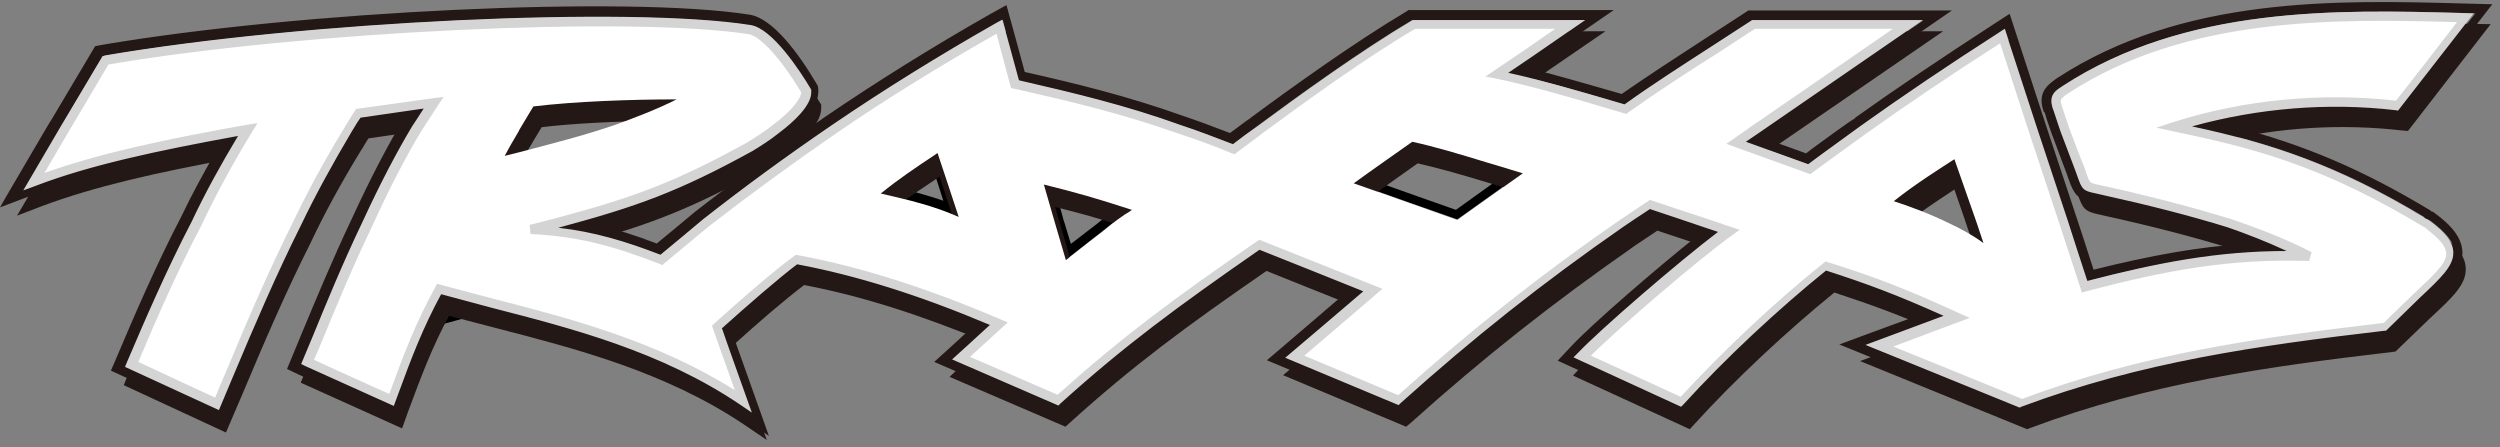
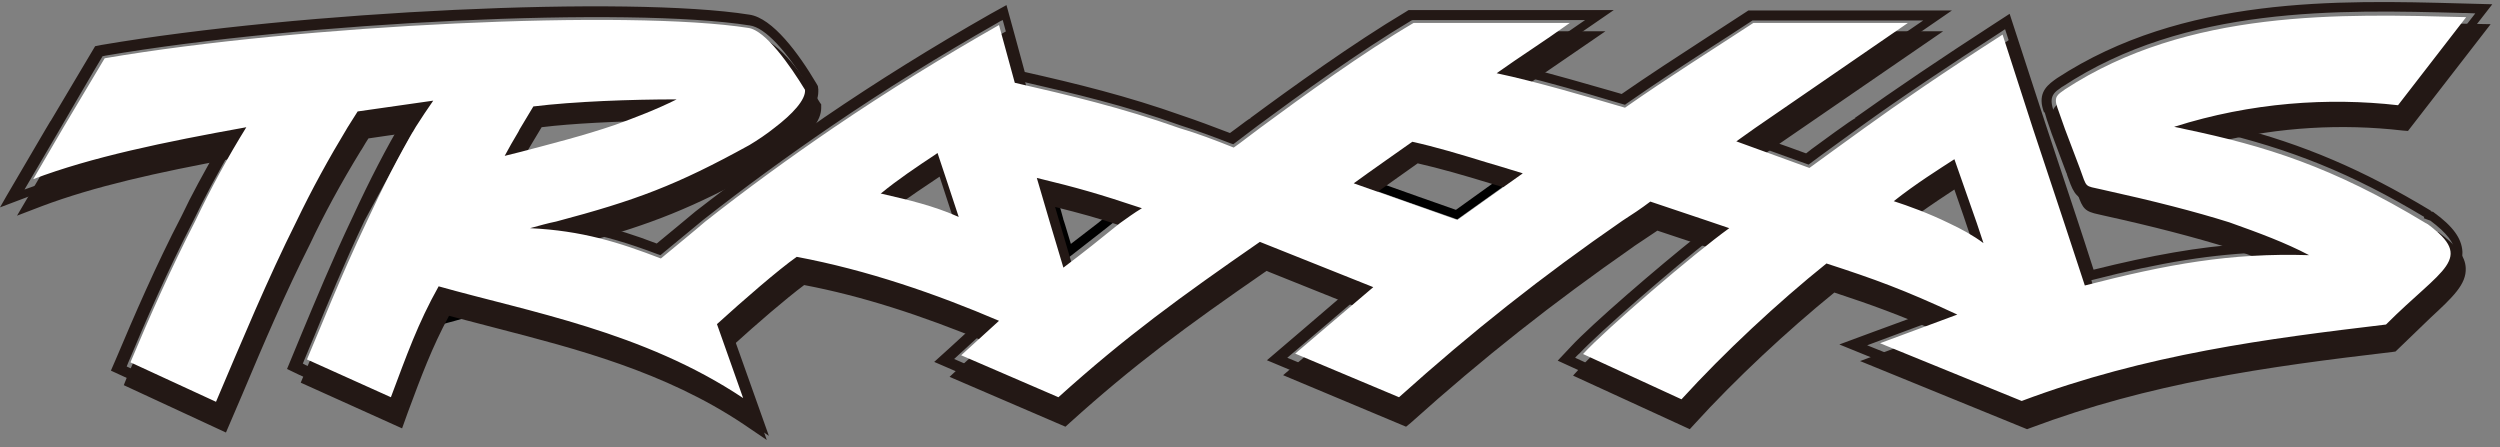
<svg xmlns="http://www.w3.org/2000/svg" width="274" height="49" viewBox="0 0 274 49" fill="none">
  <rect x="0" y="0" width="274" height="49" fill="#808080" stroke="none" />
-   <path d="M225.446 8.57L225.128 8.798C224.126 9.527 223.307 10.437 224.035 12.349C224.035 12.349 224.081 12.304 224.081 12.258C224.172 12.622 224.399 13.351 224.855 14.626L226.494 18.996V18.951C226.539 19.133 226.585 19.315 226.721 19.633C227.313 21.318 227.677 21.819 229.407 22.183L229.999 22.32C235.326 23.503 239.696 24.596 243.839 25.916C243.839 25.916 244.886 26.326 245.979 26.735C240.971 27.054 235.872 27.965 229.453 29.558C229.225 28.784 227.632 23.958 227.632 23.958L224.217 13.669L220.256 1.514L218.572 2.607C212.745 6.385 207.737 9.754 203.275 12.941C203.275 12.941 203.321 12.941 203.366 12.941C203.002 13.123 202.365 13.578 201.09 14.489L198.905 16.082C198.905 16.082 198.267 16.538 197.949 16.811C197.584 16.674 194.716 15.627 193.487 15.217C194.215 14.717 213.928 1.15 213.928 1.15H191.62L187.068 4.109C183.699 6.294 180.694 8.252 177.735 10.3C177.416 10.21 176.642 9.982 176.642 9.982C173.82 9.162 170.587 8.252 167.628 7.478C167.947 7.25 168.265 7.023 168.265 7.023L176.87 1.104H171.907H154.38L154.016 1.332C148.37 4.701 141.587 9.572 137.034 12.941H137.08C136.807 13.078 136.397 13.396 135.669 13.943C135.669 13.943 135.122 14.352 134.804 14.58C132.891 13.852 131.207 13.214 129.568 12.668C123.559 10.528 117.959 9.162 112.313 7.888C112.177 7.341 110.31 0.558 110.31 0.558L108.58 1.514C102.252 5.111 96.106 8.935 90.37 12.85C85.499 16.219 80.718 19.679 76.211 23.184C76.211 23.184 72.387 26.371 71.977 26.69C69.61 25.779 67.561 25.142 65.512 24.641C71.977 22.729 76.302 20.908 82.767 17.312C83.723 16.765 84.77 16.082 85.772 15.263C88.412 13.26 89.687 11.53 89.687 10.027V9.8L89.641 9.436L89.459 9.117C87.547 5.884 84.679 1.969 82.129 1.605C68.881 -0.489 33.007 1.195 11.108 4.928L10.425 5.065L5.554 13.26C5.554 13.214 5.554 13.214 0.728 21.454L0 22.729L4.097 21.181C9.925 18.951 16.981 17.494 23.901 16.173C22.353 18.905 20.988 21.363 19.895 23.685C17.072 29.103 14.614 34.839 12.747 39.255L12.155 40.621L24.311 46.221L26.269 41.577C28.682 35.841 31.003 30.469 33.69 25.051C35.192 21.864 37.013 18.541 39.198 14.899L39.699 14.125C39.699 14.125 39.79 13.988 39.881 13.852C40.291 13.806 43.432 13.351 44.115 13.26L44.069 13.305C42.34 16.219 40.564 19.633 38.652 23.776C36.376 28.557 34.509 33.109 33.098 36.478L31.459 40.439L32.779 41.076L43.478 45.902L44.343 43.626C45.845 39.62 46.983 36.66 48.668 33.473C49.351 33.656 53.493 34.748 53.493 34.748C62.098 36.979 71.795 39.483 80.4 45.174L84.269 47.769C84.269 47.769 80.4 36.888 80.172 36.251C82.403 34.247 85.499 31.561 87.502 30.059C93.374 31.197 99.612 33.155 106.486 35.932C105.621 36.751 102.389 39.665 102.389 39.665L116.092 45.583L116.821 44.946C123.786 38.663 129.249 34.612 138.081 28.511C138.537 28.693 146.094 31.698 147.369 32.199C146.276 33.155 138.855 39.483 138.855 39.483L153.424 45.583L154.152 44.946C162.119 37.798 169.631 31.834 178.509 25.688H178.463C178.691 25.552 178.964 25.37 179.419 25.097C179.419 25.097 180.603 24.277 180.922 24.049C181.331 24.186 185.247 25.506 186.112 25.779C181.696 29.285 174.411 35.568 172.181 37.98L170.724 39.528L184.473 45.811L185.247 44.992C189.663 40.166 195.263 34.885 200.316 30.833C203.821 31.971 206.553 32.973 210.241 34.566C208.465 35.203 201.591 37.753 201.591 37.753L221.304 45.766L221.85 45.538C234.916 40.667 247.481 38.891 261.412 37.252L261.913 37.207L265.874 33.382C268.378 31.061 269.88 29.649 269.88 27.737C269.88 27.692 269.88 27.601 269.88 27.555C269.789 26.144 268.879 24.823 266.739 23.276L266.693 23.23L266.511 23.184L266.42 23.139V23.093C258.954 18.586 252.444 15.809 244.613 13.806C250.486 12.622 256.587 12.349 262.414 13.078L263.279 13.169L273.158 0.467L269.744 0.376C256.268 0.012 239.241 -0.444 225.446 8.57ZM269.88 1.423C269.88 1.423 270.654 1.423 271.292 1.468C270.244 2.834 263.324 11.712 263.006 12.122C262.869 12.122 262.733 12.076 262.733 12.076C256.04 11.302 249.029 11.712 242.428 13.305V14.307C251.032 16.31 257.816 19.042 265.692 23.776C265.692 23.822 265.646 23.913 265.646 23.913C266.01 24.049 266.193 24.14 266.375 24.186C268.196 25.552 268.97 26.599 269.061 27.646C269.061 27.692 269.061 27.737 269.061 27.783C269.061 29.285 267.649 30.605 265.373 32.7C265.373 32.7 262.232 35.704 261.685 36.296C261.594 36.296 261.503 36.296 261.503 36.296C247.527 37.935 234.87 39.711 221.713 44.627L221.531 44.718C221.213 44.582 206.735 38.663 204.641 37.844C206.462 37.161 213.2 34.657 213.2 34.657L212.062 34.156C207.555 32.153 204.641 31.106 200.589 29.786L200.316 29.695L200.088 29.877C194.944 34.02 189.208 39.437 184.7 44.354C184.7 44.354 184.564 44.491 184.427 44.627C183.835 44.354 173.774 39.756 172.636 39.21C172.864 38.937 173.137 38.709 173.137 38.709C175.322 36.387 183.061 29.649 187.705 26.007L188.479 25.415L181.013 22.911L178.19 24.823C169.267 31.015 161.71 36.979 153.742 44.172C153.742 44.172 153.606 44.263 153.515 44.4C152.969 44.172 142.406 39.756 141.086 39.21C142.179 38.299 149.645 31.925 149.645 31.925L138.264 27.373L138.036 27.509C129.067 33.701 123.513 37.798 116.456 44.172C116.456 44.172 116.32 44.263 116.229 44.4C115.682 44.172 105.803 39.893 104.574 39.346C105.439 38.572 108.671 35.568 108.671 35.568L107.943 35.249C100.613 32.199 94.057 30.15 87.82 28.966L87.593 28.921L87.411 29.057C85.316 30.605 81.902 33.61 79.58 35.659L79.307 35.886C79.307 35.886 81.811 42.988 82.585 45.128C81.947 44.718 81.31 44.263 81.31 44.263C72.615 38.436 62.781 35.932 54.131 33.701L48.531 32.199L48.349 32.563C46.528 35.932 45.39 38.982 43.796 43.17C43.796 43.17 43.523 43.899 43.341 44.445C42.431 44.035 33.644 40.075 33.644 40.075C33.644 40.075 33.416 39.984 33.189 39.847C33.462 39.164 34.463 36.797 34.463 36.797C35.829 33.473 37.696 28.921 39.972 24.14C41.884 19.998 43.614 16.629 45.344 13.806L46.619 11.894L39.699 12.896L39.244 13.578C38.971 13.988 38.834 14.261 38.743 14.443V14.398C36.512 18.085 34.691 21.409 33.189 24.641C30.457 30.059 28.181 35.477 25.722 41.213C25.722 41.213 24.493 44.127 24.174 44.901C23.355 44.536 14.659 40.53 13.886 40.166L14.068 39.711C15.889 35.34 18.393 29.604 21.17 24.232C22.399 21.682 23.856 18.951 25.677 15.809L26.223 14.853L25.131 15.035C17.846 16.355 10.243 17.949 4.052 20.271C4.052 20.271 3.369 20.544 2.686 20.772C3.733 18.996 6.738 13.852 6.738 13.852C6.738 13.852 10.517 7.341 11.245 6.158C11.382 6.158 11.473 6.112 11.473 6.112C33.325 2.379 68.972 0.694 82.175 2.789C83.859 3.016 86.227 5.566 88.776 9.8C88.776 9.8 88.822 9.845 88.822 9.891C88.822 9.936 88.822 10.027 88.822 10.027V10.164C88.822 10.983 88.23 12.395 85.316 14.626C84.36 15.399 83.313 16.037 82.448 16.583C75.437 20.453 70.976 22.274 63.464 24.368L63.509 25.37C66.241 25.87 68.881 26.645 72.114 27.874L72.387 27.965L77.076 24.095C81.538 20.59 86.272 17.13 91.144 13.806C96.88 9.891 102.981 6.112 109.309 2.515C109.309 2.515 109.582 2.333 109.901 2.197C110.174 3.244 111.722 8.844 111.722 8.844L111.995 8.935C117.731 10.255 123.376 11.575 129.431 13.761C131.161 14.307 132.891 14.944 134.895 15.718L135.168 15.809L136.488 14.808L137.808 13.806C142.361 10.437 149.099 5.566 154.699 2.242L154.835 2.197H172.09C172.09 2.197 172.909 2.197 173.729 2.197C171.953 3.426 167.856 6.249 167.856 6.249L165.352 7.979L166.49 8.252C169.722 9.026 173.364 10.073 176.551 11.029L178.099 11.484L178.281 11.348C181.286 9.253 184.336 7.25 187.796 5.019C187.796 5.019 191.484 2.652 192.076 2.242H210.787C208.42 3.836 192.668 14.717 192.668 14.717L191.393 15.582L198.222 18.04L199.633 16.993L203.958 13.852C208.374 10.665 213.382 7.341 219.209 3.563C219.209 3.563 219.483 3.381 219.756 3.198C220.12 4.337 223.307 14.079 223.307 14.079C226.721 24.368 226.721 24.368 226.721 24.368L228.815 30.833L229.271 30.696C236.874 28.739 242.61 27.828 248.483 27.646L248.665 26.645L244.203 24.96C240.015 23.685 235.599 22.502 230.227 21.363L229.635 21.227C228.269 20.954 228.178 20.772 227.677 19.36L227.45 18.723L225.811 14.352L225.037 12.03C224.9 11.621 224.855 11.302 224.855 11.075C224.855 10.392 225.264 10.027 225.811 9.663C225.811 9.663 226.038 9.481 226.084 9.481C239.56 0.603 256.359 1.059 269.88 1.423Z" fill="#231815" />
+   <path d="M225.446 8.57L225.128 8.798C224.126 9.527 223.307 10.437 224.035 12.349C224.035 12.349 224.081 12.304 224.081 12.258C224.172 12.622 224.399 13.351 224.855 14.626L226.494 18.996V18.951C226.539 19.133 226.585 19.315 226.721 19.633C227.313 21.318 227.677 21.819 229.407 22.183L229.999 22.32C235.326 23.503 239.696 24.596 243.839 25.916C243.839 25.916 244.886 26.326 245.979 26.735C240.971 27.054 235.872 27.965 229.453 29.558C229.225 28.784 227.632 23.958 227.632 23.958L224.217 13.669L220.256 1.514L218.572 2.607C212.745 6.385 207.737 9.754 203.275 12.941C203.275 12.941 203.321 12.941 203.366 12.941C203.002 13.123 202.365 13.578 201.09 14.489L198.905 16.082C198.905 16.082 198.267 16.538 197.949 16.811C197.584 16.674 194.716 15.627 193.487 15.217C194.215 14.717 213.928 1.15 213.928 1.15H191.62L187.068 4.109C183.699 6.294 180.694 8.252 177.735 10.3C177.416 10.21 176.642 9.982 176.642 9.982C173.82 9.162 170.587 8.252 167.628 7.478C167.947 7.25 168.265 7.023 168.265 7.023L176.87 1.104H171.907H154.38L154.016 1.332C148.37 4.701 141.587 9.572 137.034 12.941H137.08C136.807 13.078 136.397 13.396 135.669 13.943C135.669 13.943 135.122 14.352 134.804 14.58C132.891 13.852 131.207 13.214 129.568 12.668C123.559 10.528 117.959 9.162 112.313 7.888C112.177 7.341 110.31 0.558 110.31 0.558L108.58 1.514C102.252 5.111 96.106 8.935 90.37 12.85C85.499 16.219 80.718 19.679 76.211 23.184C76.211 23.184 72.387 26.371 71.977 26.69C69.61 25.779 67.561 25.142 65.512 24.641C71.977 22.729 76.302 20.908 82.767 17.312C83.723 16.765 84.77 16.082 85.772 15.263C88.412 13.26 89.687 11.53 89.687 10.027V9.8L89.641 9.436L89.459 9.117C87.547 5.884 84.679 1.969 82.129 1.605C68.881 -0.489 33.007 1.195 11.108 4.928L10.425 5.065L5.554 13.26C5.554 13.214 5.554 13.214 0.728 21.454L0 22.729L4.097 21.181C9.925 18.951 16.981 17.494 23.901 16.173C22.353 18.905 20.988 21.363 19.895 23.685C17.072 29.103 14.614 34.839 12.747 39.255L12.155 40.621L24.311 46.221L26.269 41.577C28.682 35.841 31.003 30.469 33.69 25.051C35.192 21.864 37.013 18.541 39.198 14.899L39.699 14.125C39.699 14.125 39.79 13.988 39.881 13.852C40.291 13.806 43.432 13.351 44.115 13.26L44.069 13.305C42.34 16.219 40.564 19.633 38.652 23.776C36.376 28.557 34.509 33.109 33.098 36.478L31.459 40.439L32.779 41.076L43.478 45.902L44.343 43.626C45.845 39.62 46.983 36.66 48.668 33.473C49.351 33.656 53.493 34.748 53.493 34.748C62.098 36.979 71.795 39.483 80.4 45.174L84.269 47.769C84.269 47.769 80.4 36.888 80.172 36.251C82.403 34.247 85.499 31.561 87.502 30.059C93.374 31.197 99.612 33.155 106.486 35.932C105.621 36.751 102.389 39.665 102.389 39.665L116.092 45.583L116.821 44.946C123.786 38.663 129.249 34.612 138.081 28.511C138.537 28.693 146.094 31.698 147.369 32.199C146.276 33.155 138.855 39.483 138.855 39.483L153.424 45.583L154.152 44.946C162.119 37.798 169.631 31.834 178.509 25.688H178.463C178.691 25.552 178.964 25.37 179.419 25.097C179.419 25.097 180.603 24.277 180.922 24.049C181.331 24.186 185.247 25.506 186.112 25.779C181.696 29.285 174.411 35.568 172.181 37.98L170.724 39.528L184.473 45.811L185.247 44.992C189.663 40.166 195.263 34.885 200.316 30.833C203.821 31.971 206.553 32.973 210.241 34.566C208.465 35.203 201.591 37.753 201.591 37.753L221.304 45.766L221.85 45.538C234.916 40.667 247.481 38.891 261.412 37.252L261.913 37.207L265.874 33.382C268.378 31.061 269.88 29.649 269.88 27.737C269.88 27.692 269.88 27.601 269.88 27.555C269.789 26.144 268.879 24.823 266.739 23.276L266.693 23.23L266.511 23.184L266.42 23.139V23.093C258.954 18.586 252.444 15.809 244.613 13.806C250.486 12.622 256.587 12.349 262.414 13.078L263.279 13.169L273.158 0.467L269.744 0.376C256.268 0.012 239.241 -0.444 225.446 8.57ZM269.88 1.423C269.88 1.423 270.654 1.423 271.292 1.468C270.244 2.834 263.324 11.712 263.006 12.122C262.869 12.122 262.733 12.076 262.733 12.076C256.04 11.302 249.029 11.712 242.428 13.305V14.307C251.032 16.31 257.816 19.042 265.692 23.776C265.692 23.822 265.646 23.913 265.646 23.913C266.01 24.049 266.193 24.14 266.375 24.186C268.196 25.552 268.97 26.599 269.061 27.646C269.061 27.692 269.061 27.737 269.061 27.783C269.061 29.285 267.649 30.605 265.373 32.7C265.373 32.7 262.232 35.704 261.685 36.296C261.594 36.296 261.503 36.296 261.503 36.296C247.527 37.935 234.87 39.711 221.713 44.627L221.531 44.718C221.213 44.582 206.735 38.663 204.641 37.844C206.462 37.161 213.2 34.657 213.2 34.657L212.062 34.156C207.555 32.153 204.641 31.106 200.589 29.786L200.316 29.695L200.088 29.877C194.944 34.02 189.208 39.437 184.7 44.354C184.7 44.354 184.564 44.491 184.427 44.627C183.835 44.354 173.774 39.756 172.636 39.21C172.864 38.937 173.137 38.709 173.137 38.709C175.322 36.387 183.061 29.649 187.705 26.007L188.479 25.415L181.013 22.911L178.19 24.823C169.267 31.015 161.71 36.979 153.742 44.172C153.742 44.172 153.606 44.263 153.515 44.4C152.969 44.172 142.406 39.756 141.086 39.21C142.179 38.299 149.645 31.925 149.645 31.925L138.264 27.373L138.036 27.509C129.067 33.701 123.513 37.798 116.456 44.172C116.456 44.172 116.32 44.263 116.229 44.4C115.682 44.172 105.803 39.893 104.574 39.346C105.439 38.572 108.671 35.568 108.671 35.568L107.943 35.249C100.613 32.199 94.057 30.15 87.82 28.966L87.593 28.921L87.411 29.057C85.316 30.605 81.902 33.61 79.58 35.659L79.307 35.886C79.307 35.886 81.811 42.988 82.585 45.128C81.947 44.718 81.31 44.263 81.31 44.263C72.615 38.436 62.781 35.932 54.131 33.701L48.531 32.199L48.349 32.563C46.528 35.932 45.39 38.982 43.796 43.17C43.796 43.17 43.523 43.899 43.341 44.445C42.431 44.035 33.644 40.075 33.644 40.075C33.644 40.075 33.416 39.984 33.189 39.847C33.462 39.164 34.463 36.797 34.463 36.797C35.829 33.473 37.696 28.921 39.972 24.14L46.619 11.894L39.699 12.896L39.244 13.578C38.971 13.988 38.834 14.261 38.743 14.443V14.398C36.512 18.085 34.691 21.409 33.189 24.641C30.457 30.059 28.181 35.477 25.722 41.213C25.722 41.213 24.493 44.127 24.174 44.901C23.355 44.536 14.659 40.53 13.886 40.166L14.068 39.711C15.889 35.34 18.393 29.604 21.17 24.232C22.399 21.682 23.856 18.951 25.677 15.809L26.223 14.853L25.131 15.035C17.846 16.355 10.243 17.949 4.052 20.271C4.052 20.271 3.369 20.544 2.686 20.772C3.733 18.996 6.738 13.852 6.738 13.852C6.738 13.852 10.517 7.341 11.245 6.158C11.382 6.158 11.473 6.112 11.473 6.112C33.325 2.379 68.972 0.694 82.175 2.789C83.859 3.016 86.227 5.566 88.776 9.8C88.776 9.8 88.822 9.845 88.822 9.891C88.822 9.936 88.822 10.027 88.822 10.027V10.164C88.822 10.983 88.23 12.395 85.316 14.626C84.36 15.399 83.313 16.037 82.448 16.583C75.437 20.453 70.976 22.274 63.464 24.368L63.509 25.37C66.241 25.87 68.881 26.645 72.114 27.874L72.387 27.965L77.076 24.095C81.538 20.59 86.272 17.13 91.144 13.806C96.88 9.891 102.981 6.112 109.309 2.515C109.309 2.515 109.582 2.333 109.901 2.197C110.174 3.244 111.722 8.844 111.722 8.844L111.995 8.935C117.731 10.255 123.376 11.575 129.431 13.761C131.161 14.307 132.891 14.944 134.895 15.718L135.168 15.809L136.488 14.808L137.808 13.806C142.361 10.437 149.099 5.566 154.699 2.242L154.835 2.197H172.09C172.09 2.197 172.909 2.197 173.729 2.197C171.953 3.426 167.856 6.249 167.856 6.249L165.352 7.979L166.49 8.252C169.722 9.026 173.364 10.073 176.551 11.029L178.099 11.484L178.281 11.348C181.286 9.253 184.336 7.25 187.796 5.019C187.796 5.019 191.484 2.652 192.076 2.242H210.787C208.42 3.836 192.668 14.717 192.668 14.717L191.393 15.582L198.222 18.04L199.633 16.993L203.958 13.852C208.374 10.665 213.382 7.341 219.209 3.563C219.209 3.563 219.483 3.381 219.756 3.198C220.12 4.337 223.307 14.079 223.307 14.079C226.721 24.368 226.721 24.368 226.721 24.368L228.815 30.833L229.271 30.696C236.874 28.739 242.61 27.828 248.483 27.646L248.665 26.645L244.203 24.96C240.015 23.685 235.599 22.502 230.227 21.363L229.635 21.227C228.269 20.954 228.178 20.772 227.677 19.36L227.45 18.723L225.811 14.352L225.037 12.03C224.9 11.621 224.855 11.302 224.855 11.075C224.855 10.392 225.264 10.027 225.811 9.663C225.811 9.663 226.038 9.481 226.084 9.481C239.56 0.603 256.359 1.059 269.88 1.423Z" fill="#231815" />
  <path d="M46.347 31.608L46.119 31.654L44.617 34.112L44.435 34.431L43.524 35.979L42.887 37.026L44.116 36.708L44.571 36.571C48.031 35.66 51.628 34.75 54.951 33.612C56.681 33.02 58.184 32.428 59.595 31.791L59.367 30.789C54.359 30.926 49.625 31.199 46.347 31.608ZM56.545 31.927C55.907 32.155 55.27 32.428 54.587 32.656C51.537 33.703 48.259 34.568 45.026 35.387C45.163 35.205 45.3 34.932 45.3 34.932L45.482 34.613C45.482 34.613 46.392 33.156 46.711 32.61C49.306 32.291 52.766 32.064 56.545 31.927Z" fill="black" />
-   <path d="M102.205 17.174C100.566 18.267 98.882 19.405 97.334 20.589L96.469 21.271L97.516 21.499C100.02 22.091 101.977 22.592 104.026 23.411L105.028 23.821L102.751 16.855L102.205 17.174ZM102.205 18.358C102.433 18.995 103.025 20.862 103.389 22C101.932 21.499 100.475 21.089 98.836 20.68C99.929 19.906 101.067 19.132 102.205 18.358Z" fill="black" />
  <path d="M114.636 21.041L115.592 24.319L116.821 28.462L120.964 25.229L122.512 24L124.06 22.953L123.058 22.634C120.19 21.678 118.141 21.086 115.273 20.403L114.408 20.176L114.636 21.041ZM115.865 21.633C117.914 22.179 119.689 22.68 121.738 23.317C121.374 23.59 120.327 24.455 120.327 24.455C120.327 24.455 118.369 25.958 117.367 26.732C116.776 24.774 116.593 24.137 116.502 23.954C116.502 24 116.548 24.046 116.548 24.046C116.548 24.046 116.138 22.543 115.865 21.633Z" fill="black" />
  <path d="M154.561 15.67L148.369 20.041L149.28 20.36C149.371 20.405 159.432 23.956 159.478 23.956L159.705 24.047L166.853 18.948L162.938 17.765C160.024 16.854 157.383 16.08 154.97 15.534L154.743 15.488L154.561 15.67ZM154.97 16.672C157.292 17.173 159.842 17.947 162.664 18.812C162.664 18.812 163.757 19.13 164.577 19.404C164.485 19.449 159.978 22.727 159.569 23C159.159 22.863 152.057 20.36 150.6 19.813C151.693 18.994 154.697 16.854 154.97 16.672Z" fill="black" />
  <path d="M226.265 10.801L225.991 11.028C225.172 11.62 224.444 12.303 225.081 13.988L225.855 16.309C225.855 16.355 227.494 20.68 227.494 20.68L227.721 21.317C228.268 22.865 228.495 23.184 230.043 23.503L230.635 23.639C236.007 24.823 240.378 25.961 244.521 27.236C245.977 27.736 247.48 28.283 248.982 28.92C242.426 29.148 236.417 30.24 229.634 32.016C229.178 30.65 227.676 25.961 227.676 25.961L224.261 15.672L220.528 4.154L219.436 4.882C213.608 8.615 208.6 11.984 204.184 15.171L199.859 18.312C199.859 18.312 199.131 18.859 198.676 19.177C197.993 18.95 195.034 17.857 193.03 17.129C193.167 17.038 193.486 16.81 193.486 16.81L212.971 3.425H192.439L188.022 6.294C184.836 8.342 181.603 10.482 178.507 12.622C178.007 12.485 177.187 12.258 177.187 12.258C174.091 11.347 170.404 10.3 167.126 9.48C167.9 8.934 168.719 8.388 168.719 8.388L175.958 3.425H172.635H155.243L155.016 3.562C149.371 6.885 142.633 11.757 138.08 15.171L136.76 16.173C136.76 16.173 136.122 16.674 135.667 16.992C133.664 16.218 131.934 15.581 130.204 14.989C124.24 12.849 118.686 11.529 112.676 10.163C112.403 9.207 110.764 3.152 110.764 3.152L109.626 3.79C103.298 7.386 97.152 11.21 91.461 15.08C86.59 18.404 81.809 21.909 77.348 25.415C77.302 25.415 73.478 28.647 72.886 29.102C69.927 27.964 67.195 27.145 64.191 26.553C71.384 24.55 75.846 22.82 83.312 18.722C84.222 18.176 85.269 17.493 86.271 16.719C88.73 14.852 90.004 13.214 90.004 11.848C90.004 11.802 90.004 11.711 90.004 11.666V11.438L89.868 11.256C88.32 8.706 85.406 4.381 82.902 4.017C69.654 1.923 33.916 3.608 12.018 7.341L11.562 7.432L6.691 15.444L1.865 23.639L4.597 22.592C10.288 20.452 17.162 18.904 25.584 17.357C23.9 20.225 22.398 23.002 21.077 25.779C18.255 31.197 15.796 36.933 13.93 41.303L13.566 42.214L24.765 47.404L26.541 43.261C28.953 37.525 31.275 32.107 34.007 26.689C35.509 23.503 37.33 20.134 39.561 16.491C39.561 16.537 40.062 15.672 40.062 15.672C40.062 15.672 40.198 15.444 40.38 15.171C40.972 15.08 43.749 14.67 45.98 14.397C45.662 14.852 45.297 15.399 45.297 15.399C43.567 18.267 41.837 21.681 39.925 25.779C37.649 30.514 35.782 35.112 34.417 38.435L32.96 41.941L33.87 42.35L44.068 46.949L44.706 45.173C46.162 41.258 47.346 38.071 49.213 34.611C50.442 34.93 54.448 35.977 54.448 35.977C63.053 38.208 72.841 40.712 81.491 46.493L84.04 48.223C84.04 48.223 80.717 38.936 80.353 37.843C82.902 35.522 86.18 32.699 88.138 31.242C94.375 32.426 100.931 34.52 108.169 37.525C106.94 38.617 104.072 41.303 104.072 41.303L116.774 46.767L117.275 46.311C124.24 40.029 129.84 35.886 138.808 29.694C139.628 30.013 146.867 32.926 149.143 33.837C147.276 35.43 140.63 41.121 140.63 41.121L154.105 46.767L154.606 46.357C162.619 39.164 170.131 33.245 179.008 27.054C178.963 27.054 180.784 25.87 181.649 25.278C182.468 25.551 187.658 27.281 187.977 27.372C183.47 30.878 175.639 37.661 173.363 40.12L172.407 41.167L185.2 47.04L185.701 46.493C190.208 41.531 195.944 36.204 201.043 32.062C205.186 33.427 208.054 34.474 212.47 36.386C210.012 37.297 203.866 39.573 203.866 39.573L222.167 47.04L222.531 46.903C235.643 41.986 248.254 40.211 262.23 38.572L262.549 38.526L266.373 34.839C268.832 32.562 270.334 31.151 270.243 29.375C270.198 28.101 269.287 26.962 267.284 25.46C267.284 25.506 266.51 25.187 266.51 25.187L267.056 25.324C257.951 19.815 250.94 17.311 243.2 15.535C249.756 13.942 256.631 13.532 263.323 14.306L263.915 14.352L272.975 2.651L270.562 2.606C256.813 2.333 239.922 1.878 226.265 10.801ZM72.294 13.214C70.747 13.851 69.199 14.443 67.696 14.989C64.373 16.127 60.822 17.038 57.362 17.948C57.362 17.948 57.043 18.039 56.907 18.085C57.18 17.584 57.498 17.038 57.817 16.537L57.999 16.218C57.999 16.218 59.001 14.534 59.365 13.942C62.688 13.532 67.469 13.305 72.294 13.214ZM102.979 19.36C103.435 20.725 104.117 22.82 104.709 24.641C102.57 23.776 100.475 23.275 98.108 22.729C99.701 21.545 101.477 20.361 102.979 19.36ZM115.636 22.683C118.367 23.366 120.416 23.912 123.375 24.914C123.238 25.005 122.692 25.369 122.692 25.369C122.647 25.415 121.144 26.598 121.144 26.598C121.144 26.598 118.913 28.328 117.593 29.33C117.183 27.919 116.592 25.915 116.592 25.915C116.592 25.961 116.091 24.185 115.636 22.683ZM155.38 17.903C157.793 18.449 160.479 19.223 163.302 20.088C163.302 20.088 164.804 20.543 166.215 20.953C164.167 22.41 160.388 25.142 160.16 25.324C160.16 25.324 152.648 22.683 150.008 21.727C151.829 20.407 154.879 18.267 155.38 17.903ZM214.2 20.771C214.746 22.319 215.794 25.369 216.021 26.098C215.52 25.824 215.065 25.597 214.519 25.324C212.971 24.595 211.469 24.003 210.194 23.503C211.696 22.41 213.107 21.499 214.2 20.771Z" fill="#231815" />
  <path d="M266.056 24.552C265.965 24.552 265.965 24.461 265.874 24.461C255.585 18.224 248.21 15.993 239.56 14.172C239.196 14.081 238.741 13.99 238.285 13.899C246.753 11.213 255.221 10.667 262.824 11.532L270.29 1.88C256.587 1.516 239.833 0.969 226.312 9.802C225.584 10.348 225.037 10.53 225.492 11.805L226.312 14.127L227.951 18.452C228.77 20.682 228.406 20.318 230.364 20.773C236.146 22.048 240.562 23.186 244.34 24.37C247.664 25.554 250.486 26.601 253.081 27.967C244.431 27.693 237.511 28.968 228.497 31.29L226.221 24.37L222.806 14.081L219.483 3.792C212.882 8.026 208.056 11.35 204.277 14.081C201.864 15.811 199.952 17.222 198.313 18.406L190.301 15.492L192.349 14.036L209.103 2.517H192.167C187.933 5.294 182.698 8.572 178.1 11.805C174.048 10.621 168.357 8.937 164.032 8.026C166.718 6.114 168.994 4.703 172.045 2.517H154.927C149.418 5.75 142.953 10.439 138.082 14.036C137.08 14.764 136.079 15.583 135.214 16.175C133.165 15.356 131.253 14.627 129.25 14.036C122.967 11.805 117.185 10.439 111.221 9.073L109.491 2.745C103.482 6.159 97.336 9.938 91.372 13.99C86.501 17.313 81.811 20.728 77.304 24.279C75.711 25.645 74.072 26.965 72.433 28.331C67.835 26.555 63.783 25.28 58.092 25.007C59.094 24.734 60.05 24.461 60.96 24.279C69.701 21.957 74.117 20.318 82.13 15.902C83.04 15.356 83.997 14.718 84.907 13.99C86.819 12.533 88.322 10.94 88.231 9.847C86.592 7.161 83.906 3.337 82.039 3.064C68.973 1.015 33.007 2.699 11.473 6.387L6.966 13.944L3.643 19.635C10.016 17.222 17.892 15.583 26.998 13.944C24.994 17.177 23.128 20.591 21.398 24.233C18.803 29.287 16.436 34.613 14.296 39.712L23.674 44.037C26.542 37.3 29.274 30.698 32.506 24.233C34.145 20.819 36.012 17.404 38.106 13.944C38.47 13.398 38.834 12.761 39.199 12.214L47.484 11.031C46.847 11.941 46.21 12.897 45.572 13.899C43.706 17.04 41.885 20.637 40.246 24.188C37.286 30.38 34.919 36.434 33.644 39.394L42.841 43.537C44.571 38.938 45.8 35.433 48.076 31.381C57.91 34.158 70.521 36.343 81.447 43.628L78.579 35.524C81.538 32.838 85.317 29.56 87.32 28.149C95.059 29.605 102.571 32.2 109.491 35.16L105.348 38.938L116.002 43.537C123.377 36.89 129.341 32.565 138.082 26.51L150.511 31.472L141.952 38.756L153.333 43.537C161.346 36.343 168.994 30.288 177.826 24.188C178.828 23.55 179.921 22.822 180.877 22.094L187.114 24.188L189.527 25.007C185.657 27.785 176.005 36.07 173.501 38.802L184.291 43.764C188.98 38.62 194.853 33.157 200.18 28.877C205.506 30.607 208.648 31.745 214.521 34.477L206.053 37.618L221.577 43.946C235.281 38.802 248.529 37.117 261.504 35.569C267.741 29.332 271.292 28.422 266.056 24.552ZM58.229 11.213C62.918 10.575 70.293 10.302 76.166 10.393C73.571 11.941 70.566 13.079 67.516 14.172C63.282 15.629 58.775 16.676 54.359 17.86C54.905 16.767 55.634 15.447 56.408 14.172C57.09 13.125 57.682 12.032 58.229 11.213ZM105.394 24.461C102.162 22.913 99.339 22.367 95.378 21.502C97.654 19.499 100.887 17.45 103.027 15.993L105.804 24.461L105.895 24.734C105.713 24.643 105.576 24.552 105.394 24.461ZM116.548 29.332L115.091 24.461L113.634 19.499C118.141 20.591 120.372 21.229 125.152 22.822C124.242 23.368 123.513 23.915 122.74 24.461C120.6 26.191 118.733 27.693 116.548 29.332ZM159.798 24.643L159.252 24.461L147.278 20.227L154.653 14.992C158.523 15.811 162.939 17.359 167.993 18.77L160.071 24.461L159.798 24.643ZM213.61 24.461C211.379 23.368 209.103 22.549 207.555 22.048C209.968 20.136 212.517 18.543 214.202 17.45L216.66 24.461L217.389 26.646C216.296 25.827 214.976 25.098 213.61 24.461Z" fill="white" />
-   <path d="M226.04 9.437C225.994 9.482 225.766 9.619 225.766 9.619C225.175 10.029 224.492 10.53 225.038 12.032L225.812 14.354L227.451 18.679L227.679 19.316C228.179 20.727 228.27 20.91 229.636 21.183L230.228 21.319C235.6 22.503 240.016 23.641 244.159 24.916C246.253 25.644 248.484 26.509 250.624 27.511C243.021 27.511 236.511 28.786 228.771 30.789C228.498 30.015 226.677 24.324 226.677 24.324L223.263 14.035L219.711 3.154L219.165 3.518C213.338 7.252 208.375 10.62 203.914 13.807L199.589 16.949C199.589 16.949 198.496 17.768 198.177 17.996C197.768 17.859 192.76 16.038 191.349 15.537C191.94 15.128 192.623 14.672 192.623 14.672L210.743 2.198H192.031L187.752 4.975C184.52 7.069 181.151 9.209 178.055 11.44C177.691 11.349 176.507 10.985 176.507 10.985C173.047 9.983 168.859 8.754 165.307 7.98C166.309 7.297 167.857 6.25 167.857 6.25L173.73 2.198H172.091H154.836L154.7 2.289C149.1 5.613 142.362 10.484 137.81 13.853L136.444 14.809C136.444 14.809 135.442 15.583 135.124 15.811C133.302 15.128 131.39 14.354 129.433 13.716C123.378 11.531 117.778 10.211 111.677 8.799C111.541 8.253 109.856 2.153 109.856 2.153L109.265 2.471C102.936 6.068 96.836 9.847 91.1 13.762C86.228 17.085 81.493 20.545 77.032 24.051C77.032 24.051 72.752 27.647 72.388 27.921C68.609 26.464 65.195 25.417 61.189 24.961C69.793 22.64 74.3 21.046 82.495 16.539C83.314 16.038 84.407 15.355 85.363 14.581C87.002 13.352 88.914 11.577 88.914 10.12C88.914 10.074 88.914 10.029 88.914 9.983V9.847L88.869 9.756C87.685 7.752 84.635 3.109 82.267 2.744C69.065 0.65 33.372 2.335 11.565 6.068L11.246 6.159L6.603 13.944L2.551 20.864L3.917 20.363C9.881 18.087 17.119 16.539 26.088 14.9C24.176 18.087 22.491 21.137 21.035 24.233C18.212 29.651 15.753 35.387 13.887 39.757L13.705 40.213L23.994 44.947L25.542 41.26C27.954 35.523 30.276 30.106 33.008 24.643C34.556 21.41 36.377 18.087 38.562 14.399L39.063 13.58C39.063 13.58 39.336 13.124 39.518 12.897C39.882 12.851 44.845 12.123 46.438 11.895C45.892 12.76 45.163 13.853 45.163 13.853C43.479 16.675 41.703 20.044 39.791 24.187C37.515 28.922 35.648 33.52 34.283 36.844L33.008 39.894L33.463 40.122L43.16 44.492L43.615 43.263C45.118 39.166 46.347 35.933 48.35 32.246C49.033 32.428 53.95 33.748 53.95 33.748C62.6 35.979 72.434 38.483 81.129 44.356L82.404 45.221C82.404 45.221 79.308 36.571 79.126 35.979C81.812 33.566 85.363 30.47 87.366 28.968C93.922 30.197 100.842 32.382 108.491 35.614C107.626 36.434 104.348 39.393 104.348 39.393L116.002 44.447L116.23 44.219C123.287 37.845 128.932 33.702 138.037 27.374C138.492 27.556 148.099 31.381 149.419 31.927C148.326 32.883 140.86 39.211 140.86 39.211L153.289 44.401L153.516 44.173C161.529 36.98 169.041 31.016 177.964 24.825C177.964 24.825 180.104 23.368 180.832 22.913C181.287 23.049 186.796 24.916 186.796 24.916C186.796 24.916 187.615 25.189 188.298 25.417C184.019 28.649 175.369 36.115 172.956 38.665L172.455 39.166L184.246 44.583L184.52 44.31C189.118 39.257 194.945 33.839 200.135 29.651C204.779 31.153 207.829 32.291 213.019 34.613C211.289 35.25 204.46 37.8 204.46 37.8L221.35 44.674L221.533 44.583C234.69 39.666 247.346 37.891 261.323 36.252H261.505L265.192 32.655C267.469 30.516 268.88 29.195 268.88 27.738C268.88 27.693 268.88 27.647 268.88 27.602C268.834 26.509 268.015 25.462 266.148 24.096L266.103 24.051C266.103 24.051 265.966 24.005 265.921 24.005L265.693 23.914L265.966 24.005C256.133 18.041 248.757 15.674 240.244 13.853C247.483 11.85 255.131 11.212 262.552 12.077L262.825 12.123L271.111 1.47L269.699 1.424C256.36 1.06 239.561 0.605 226.04 9.437ZM226.768 13.989L225.994 11.668C225.903 11.395 225.858 11.212 225.858 11.076C225.858 10.803 226.04 10.712 226.358 10.438L226.631 10.256C239.652 1.743 255.996 2.062 269.29 2.426C268.288 3.746 262.916 10.666 262.597 11.03C254.448 10.12 245.98 10.894 238.15 13.398L236.329 13.989L239.47 14.672C248.439 16.539 255.586 18.815 265.648 24.87L265.693 24.916C265.693 24.916 265.784 24.916 265.875 24.961C266.012 25.007 266.103 25.052 266.103 25.052L265.784 24.961C267.332 26.145 268.06 26.965 268.106 27.738V27.829C268.106 28.877 266.74 30.151 264.737 32.018C264.737 32.018 261.505 35.114 261.277 35.387C247.346 37.026 234.735 38.801 221.624 43.718C221.305 43.582 209.559 38.801 207.51 37.982C209.286 37.299 215.887 34.841 215.887 34.841L214.749 34.34C208.694 31.563 205.553 30.379 200.363 28.74L200.09 28.649L199.862 28.831C194.672 32.974 188.845 38.437 184.201 43.491C183.609 43.217 175.505 39.484 174.367 38.983C177.463 35.888 186.159 28.421 189.846 25.781L190.666 25.189L187.297 24.051L180.832 21.911L177.554 24.096C168.676 30.242 161.165 36.206 153.243 43.309C152.742 43.081 144.229 39.53 142.954 38.983C144.047 38.073 151.513 31.654 151.513 31.654L138.037 26.282L137.81 26.418C128.613 32.746 122.968 36.935 115.911 43.263C115.365 43.035 107.535 39.621 106.305 39.12C107.17 38.346 110.448 35.341 110.448 35.341L109.72 35.023C101.616 31.563 94.332 29.241 87.457 27.966L87.23 27.921L87.048 28.057C84.954 29.559 81.129 32.883 78.261 35.478L78.034 35.706C78.034 35.706 79.855 40.896 80.537 42.762C71.978 37.39 62.6 34.932 54.269 32.792L47.895 31.107L47.713 31.472C45.573 35.341 44.298 38.71 42.751 42.944C42.751 42.944 42.705 43.081 42.66 43.172C41.794 42.808 35.193 39.803 34.419 39.439C34.692 38.801 35.33 37.299 35.33 37.299C36.696 33.976 38.562 29.423 40.838 24.688C42.705 20.591 44.435 17.267 46.12 14.445L47.986 11.577L48.623 10.62L47.531 10.757L39.017 11.941L38.334 13.033L37.834 13.853C35.557 17.586 33.736 20.955 32.188 24.187C29.457 29.651 27.135 35.068 24.722 40.85C24.722 40.85 23.857 42.853 23.584 43.582C22.765 43.217 15.935 40.031 15.162 39.666C16.983 35.341 19.35 29.878 22.082 24.688C23.675 21.319 25.496 17.95 27.636 14.445L28.228 13.489L27.09 13.671C18.075 15.264 10.882 16.812 4.873 18.952C5.738 17.495 7.513 14.445 7.513 14.445C7.513 14.445 11.201 8.253 11.884 7.069C33.236 3.427 69.201 1.743 82.04 3.746C83.314 3.928 85.591 6.432 87.822 10.12C87.776 10.712 87.002 11.986 84.68 13.716C83.77 14.445 82.723 15.082 81.949 15.583C73.845 20.044 69.429 21.638 60.916 23.914C60.961 23.914 58.047 24.643 58.047 24.643L58.138 25.644C63.602 25.917 67.471 27.056 72.297 28.922L72.57 29.059L77.669 24.825C82.131 21.365 86.866 17.905 91.691 14.581C97.2 10.803 103.118 7.161 109.219 3.701C109.492 4.748 110.812 9.665 110.812 9.665L111.131 9.71C117.323 11.121 122.968 12.442 129.114 14.627C131.208 15.31 133.211 16.038 135.032 16.812L135.306 16.903L137.081 15.583L138.401 14.581C142.909 11.258 149.555 6.432 155.11 3.154H170.452C169.132 4.065 167.311 5.339 167.311 5.339L162.804 8.39L163.987 8.617C167.72 9.391 172.455 10.757 176.234 11.895L178.237 12.487L178.419 12.351C181.56 10.12 184.975 7.889 188.298 5.795C188.298 5.795 192.077 3.336 192.35 3.154H207.465C205.189 4.748 192.077 13.762 192.077 13.762L189.209 15.765L198.405 19.088L200.272 17.723L204.551 14.627C208.831 11.577 213.656 8.299 219.211 4.748C219.575 5.886 222.352 14.399 222.352 14.399L225.766 24.688L228.179 32.063L228.635 31.927C237.512 29.605 244.341 28.33 253.082 28.603L253.355 27.647C250.487 26.145 247.437 25.007 244.523 24.005C240.335 22.731 235.873 21.547 230.501 20.363L229.864 20.227C229.044 20.044 229.044 20.044 228.68 19.043L228.453 18.36C228.407 18.314 226.768 14.035 226.768 13.989Z" fill="#D4D4D4" />
  <path d="M58.182 10.71L57.954 10.755L56.179 13.714L56.042 13.942C55.177 15.308 54.403 16.719 53.948 17.675L53.447 18.677L57.272 17.675C60.731 16.765 64.328 15.854 67.743 14.671C70.656 13.623 73.752 12.44 76.484 10.846L78.031 9.936L76.21 9.89C70.838 9.799 63.19 10.027 58.182 10.71ZM74.162 10.892C71.977 11.984 69.609 12.895 67.333 13.714C64.009 14.853 60.413 15.763 56.953 16.674C56.953 16.674 56.088 16.901 55.314 17.083C55.724 16.309 56.27 15.353 56.816 14.443L56.953 14.17C56.953 14.17 58.273 11.984 58.455 11.666C62.917 11.119 69.154 10.892 74.162 10.892Z" fill="white" />
  <path d="M102.753 15.582L101.843 16.174C99.703 17.585 97.017 19.36 95.014 21.136L94.285 21.773L96.379 22.229C99.794 23.002 102.298 23.549 105.166 24.915L106.805 25.734L106.35 24.277L103.345 15.172L102.753 15.582ZM102.434 16.993C102.434 16.993 102.616 16.856 102.753 16.765C103.072 17.721 104.665 22.502 105.075 23.776C102.298 22.547 99.748 21.955 96.607 21.227H96.516C98.337 19.724 100.568 18.222 102.434 16.993Z" fill="white" />
-   <path d="M113.178 19.633L114.635 24.596L116.274 30.195L121.601 26.052L123.103 24.869L123.877 24.322L126.381 22.683L125.425 22.319C120.508 20.635 118.232 19.997 113.861 18.95L112.996 18.723L113.178 19.633ZM115.591 24.322C115.591 24.322 114.817 21.636 114.407 20.225C117.913 21.09 120.144 21.727 124.059 23.002C123.695 23.275 123.285 23.503 123.285 23.503L122.511 24.049C122.466 24.049 120.963 25.278 120.963 25.278C120.963 25.278 117.731 27.782 116.82 28.511C116.502 27.418 115.591 24.322 115.591 24.322Z" fill="white" />
  <path d="M154.378 14.582L146.184 20.364L159.113 24.916L159.887 25.189L160.388 24.871L169.174 18.588L163.256 16.813C160.206 15.902 157.383 15.037 154.788 14.491L154.56 14.445L154.378 14.582ZM154.788 15.538C157.292 16.084 160.024 16.904 162.983 17.814C162.983 17.814 165.623 18.588 166.898 18.998C165.532 19.954 159.796 24.051 159.796 24.051L159.75 24.097C159.614 24.051 159.432 24.006 159.432 24.006C159.432 24.006 151.192 21.092 148.369 20.091C149.598 19.18 154.469 15.766 154.788 15.538Z" fill="white" />
</svg>